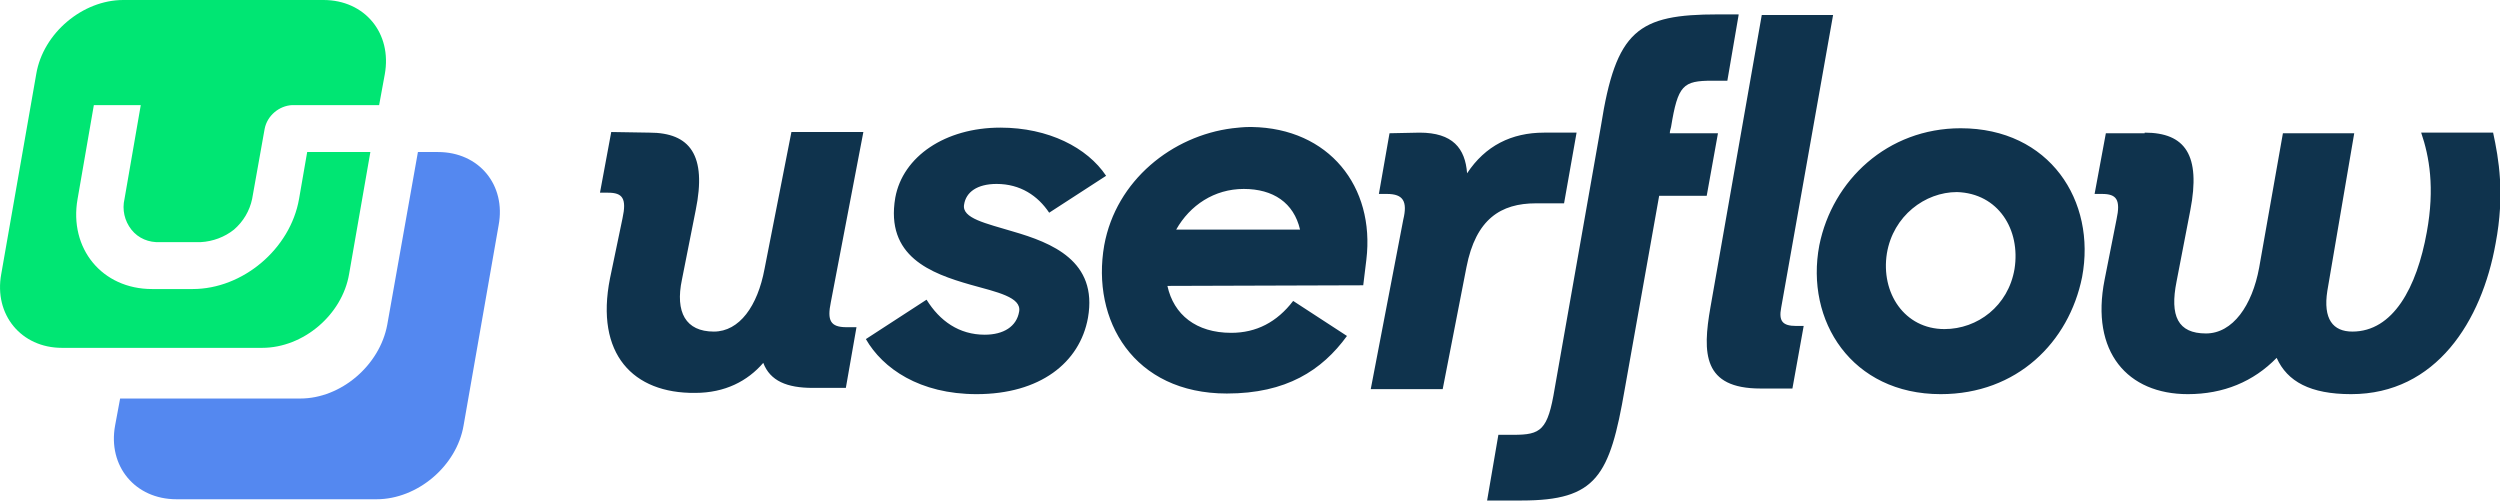
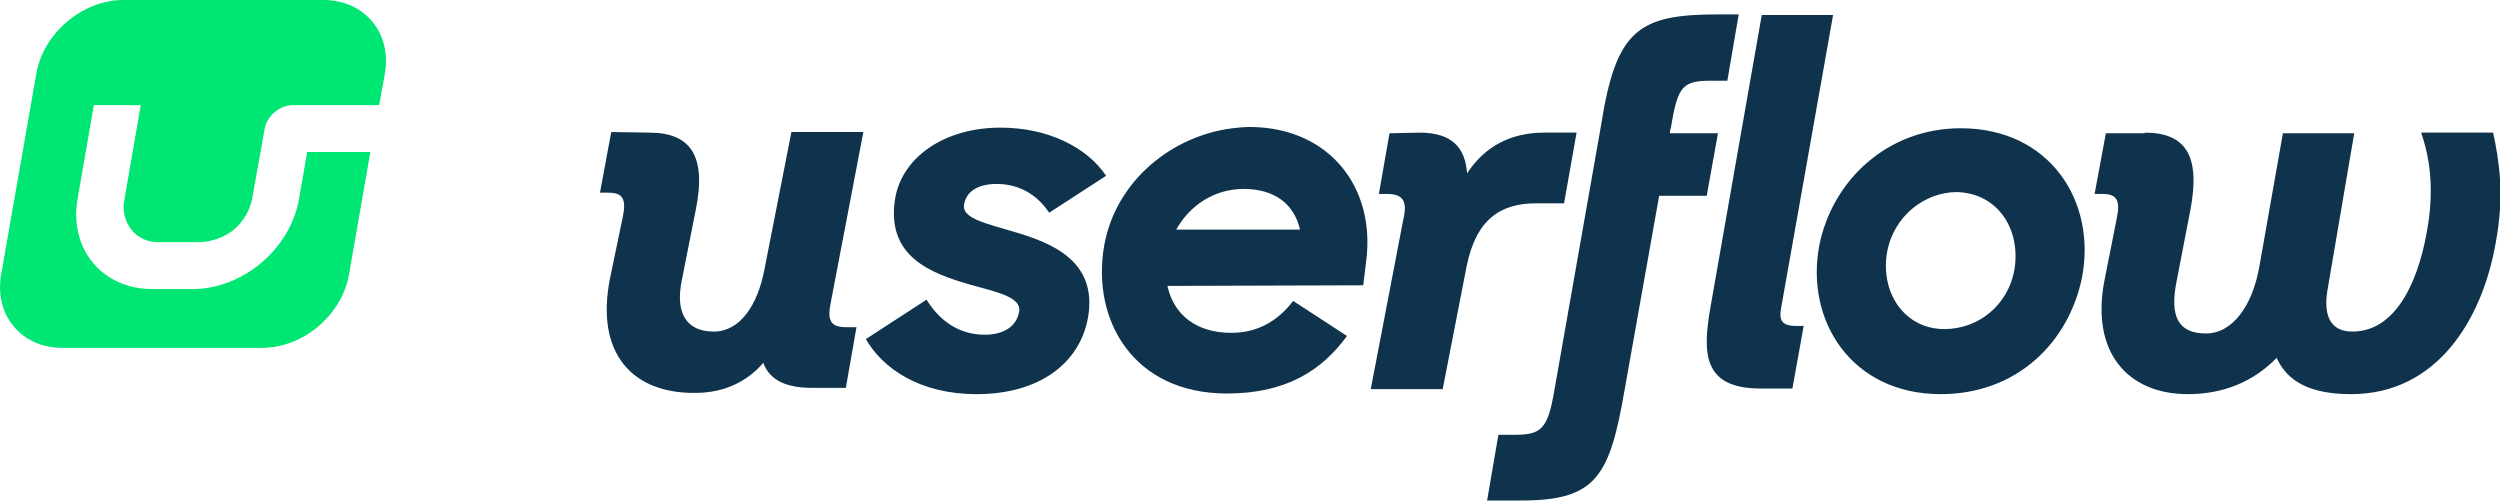
<svg xmlns="http://www.w3.org/2000/svg" version="1.1" id="Layer_1" x="0px" y="0px" viewBox="0 0 399.6 80" style="enable-background:new 0 0 399.6 80;" xml:space="preserve">
  <style type="text/css">
  .st0{fill:#00E673;}
	.st1{fill:#5488F0;}
	.st2{fill:#0F334D;}
 </style>
  <g>
    <path class="st0" d="M49.1,24.3l-1.3,7.5c-1.4,8-9,14.4-17,14.4h-6.5c-8,0-13.3-6.5-11.9-14.4l2.6-15h7.5l-2.6,15   c-0.4,1.7,0,3.5,1.1,4.9c1.1,1.4,2.8,2.1,4.6,2h6.5c1.9-0.1,3.8-0.8,5.3-2c1.5-1.3,2.5-3,2.9-4.9l2-11.2c0.4-2.1,2.3-3.7,4.4-3.8   h13.9l0.9-4.9C62.7,5.3,58.3,0,51.7,0h-32C13.2,0,6.9,5.3,5.8,11.8l-5.6,32C-1,50.3,3.4,55.6,9.9,55.6h32c6.6,0,12.8-5.3,13.9-11.8   l3.4-19.5C59.3,24.3,49.1,24.3,49.1,24.3z">
  </path>
-     <path class="st1" d="M70,24.3h-3.2l-4.9,27.6c-1.2,6.5-7.4,11.8-13.9,11.8H19.2l-0.8,4.3c-1.2,6.5,3.2,11.8,9.8,11.8h32   c6.5,0,12.8-5.3,13.9-11.8l5.6-32C80.9,29.6,76.6,24.3,70,24.3L70,24.3z">
-   </path>
    <path class="st2" d="M277.9,2.4l-1.8,10.5h-2.4c-4.7,0-5.5,0.7-6.6,7.4c0,0.1-0.2,0.6-0.2,1h7.7l-1.8,10h-7.6   c-2.2,12.4-5.5,30.9-5.5,30.9c-2.4,13.9-4.5,17.8-16.5,17.8h-5.5l1.8-10.5h2.4c4.4,0,5.5-0.7,6.6-7.4l7.4-42   c2.4-15.3,5.9-17.8,18.7-17.8H277.9L277.9,2.4z M103.8,21.2c6.5,0,9.2,3.6,7.4,12.4l-2.2,11.1c-1.1,5.2,0.6,8.3,5.1,8.3   c4.1,0,7-4.1,8.1-10l4.3-21.9H138l-5.2,27.2c-0.6,2.9-0.1,4,2.5,4h1.6l-1.7,9.7h-5.3c-4.1,0-6.8-1.1-7.9-4   c-2.5,2.9-6.1,4.8-10.9,4.8c-9.9,0.1-16-6.2-13.6-18.3l2-9.6c0.7-3.2,0-4.1-2.3-4.1h-1.3l1.8-9.7L103.8,21.2   C103.8,21.2,103.8,21.2,103.8,21.2z M156.1,63c10.1,0,16.5-5,17.8-12.2c1.6-9.1-5.8-12-12-13.8c-4.3-1.3-8.2-2.1-7.8-4.3   c0.3-2,2.1-3.3,5.2-3.3c3.8,0,6.6,1.9,8.4,4.6l9.1-5.9c-3-4.5-9.2-7.7-16.9-7.7c-8.8,0-15.6,4.6-16.8,11.2   c-1.6,9.4,5.7,12.1,12,13.9c4.3,1.2,8.2,2,7.8,4.3c-0.4,2.4-2.5,3.7-5.5,3.7c-4.1,0-7.2-2.2-9.3-5.6l-9.7,6.3   C141.1,58.9,147,63,156.1,63L156.1,63L156.1,63z M342.8,21.2c6.5,0,9,3.6,7.3,12.4L347.9,45c-1.1,5.5,0.2,8.3,4.7,8.3   c4.3,0,7.4-4.5,8.5-10.5l3.8-21.5h11.4l-4.3,25.2c-0.7,4.5,0.9,6.5,4,6.5c6.5,0,10.3-7,11.9-15.9c1.3-7.1,0.4-12.1-0.9-15.9h11.5   c0.9,4.2,1.9,9.8,0.4,17.7c-2.2,12.4-9.5,24.1-23.1,24.1c-6.5,0-10.2-2-11.9-5.8c-3.7,3.8-8.5,5.8-14.2,5.8   c-9.6,0-15.6-6.7-13.3-18.3l1.9-9.6c0.7-3.2,0-4.1-2.3-4.1h-1.2l1.8-9.7H342.8z M310.2,63c12.2,0,20.5-8.3,22.6-18.7   c2.3-12.2-5.2-23.8-19.4-23.8c-11.7,0-20.5,8.3-22.6,18.7C288.5,51.3,296,63,310.2,63z M186.6,45.7L186.6,45.7L186.6,45.7   c1,4.6,4.6,7.5,10.2,7.5c4,0,7.3-1.7,9.9-5.1l8.6,5.6c-4,5.5-9.7,9.2-19.2,9.2c-14.9,0-21.7-11.7-19.6-23.7   c1.9-10.4,10.9-17.5,20.5-18.7c0.9-0.1,1.8-0.2,2.7-0.2h0.2c0.1,0,0.1,0,0.2,0c12.3,0.2,19.7,9.5,18.3,21.2l-0.5,4.1L186.6,45.7   L186.6,45.7z M293,2.4l-8.3,46.8c-0.4,2.1,0.2,2.9,2.4,2.9h1.2l-1.8,10h-5.1c-9.2,0-9.3-5.6-8-13l8.2-46.7H293L293,2.4z    M226.9,21.2c5.3,0,7.3,2.5,7.6,6.5c2.9-4.4,7.1-6.5,12.3-6.5h5.2l-2,11.3h-4.5c-5.6,0-9.6,2.5-11.1,10.2l-3.8,19.5h-11.5l5.2-27.1   c0.7-2.9,0-4.1-2.6-4.1h-1.3l1.7-9.7L226.9,21.2C226.9,21.2,226.9,21.2,226.9,21.2z M310.8,52.6c-6.4,0-10.2-5.8-9.2-12.1   c1-6,6.1-9.8,11.2-9.8c6.6,0.2,10.2,6,9.2,12.3C321,48.9,316.1,52.6,310.8,52.6z M207.8,36.7c-1-4.3-4.3-6.5-9-6.5   s-8.6,2.6-10.8,6.5H207.8z">
  </path>
  </g>
</svg>